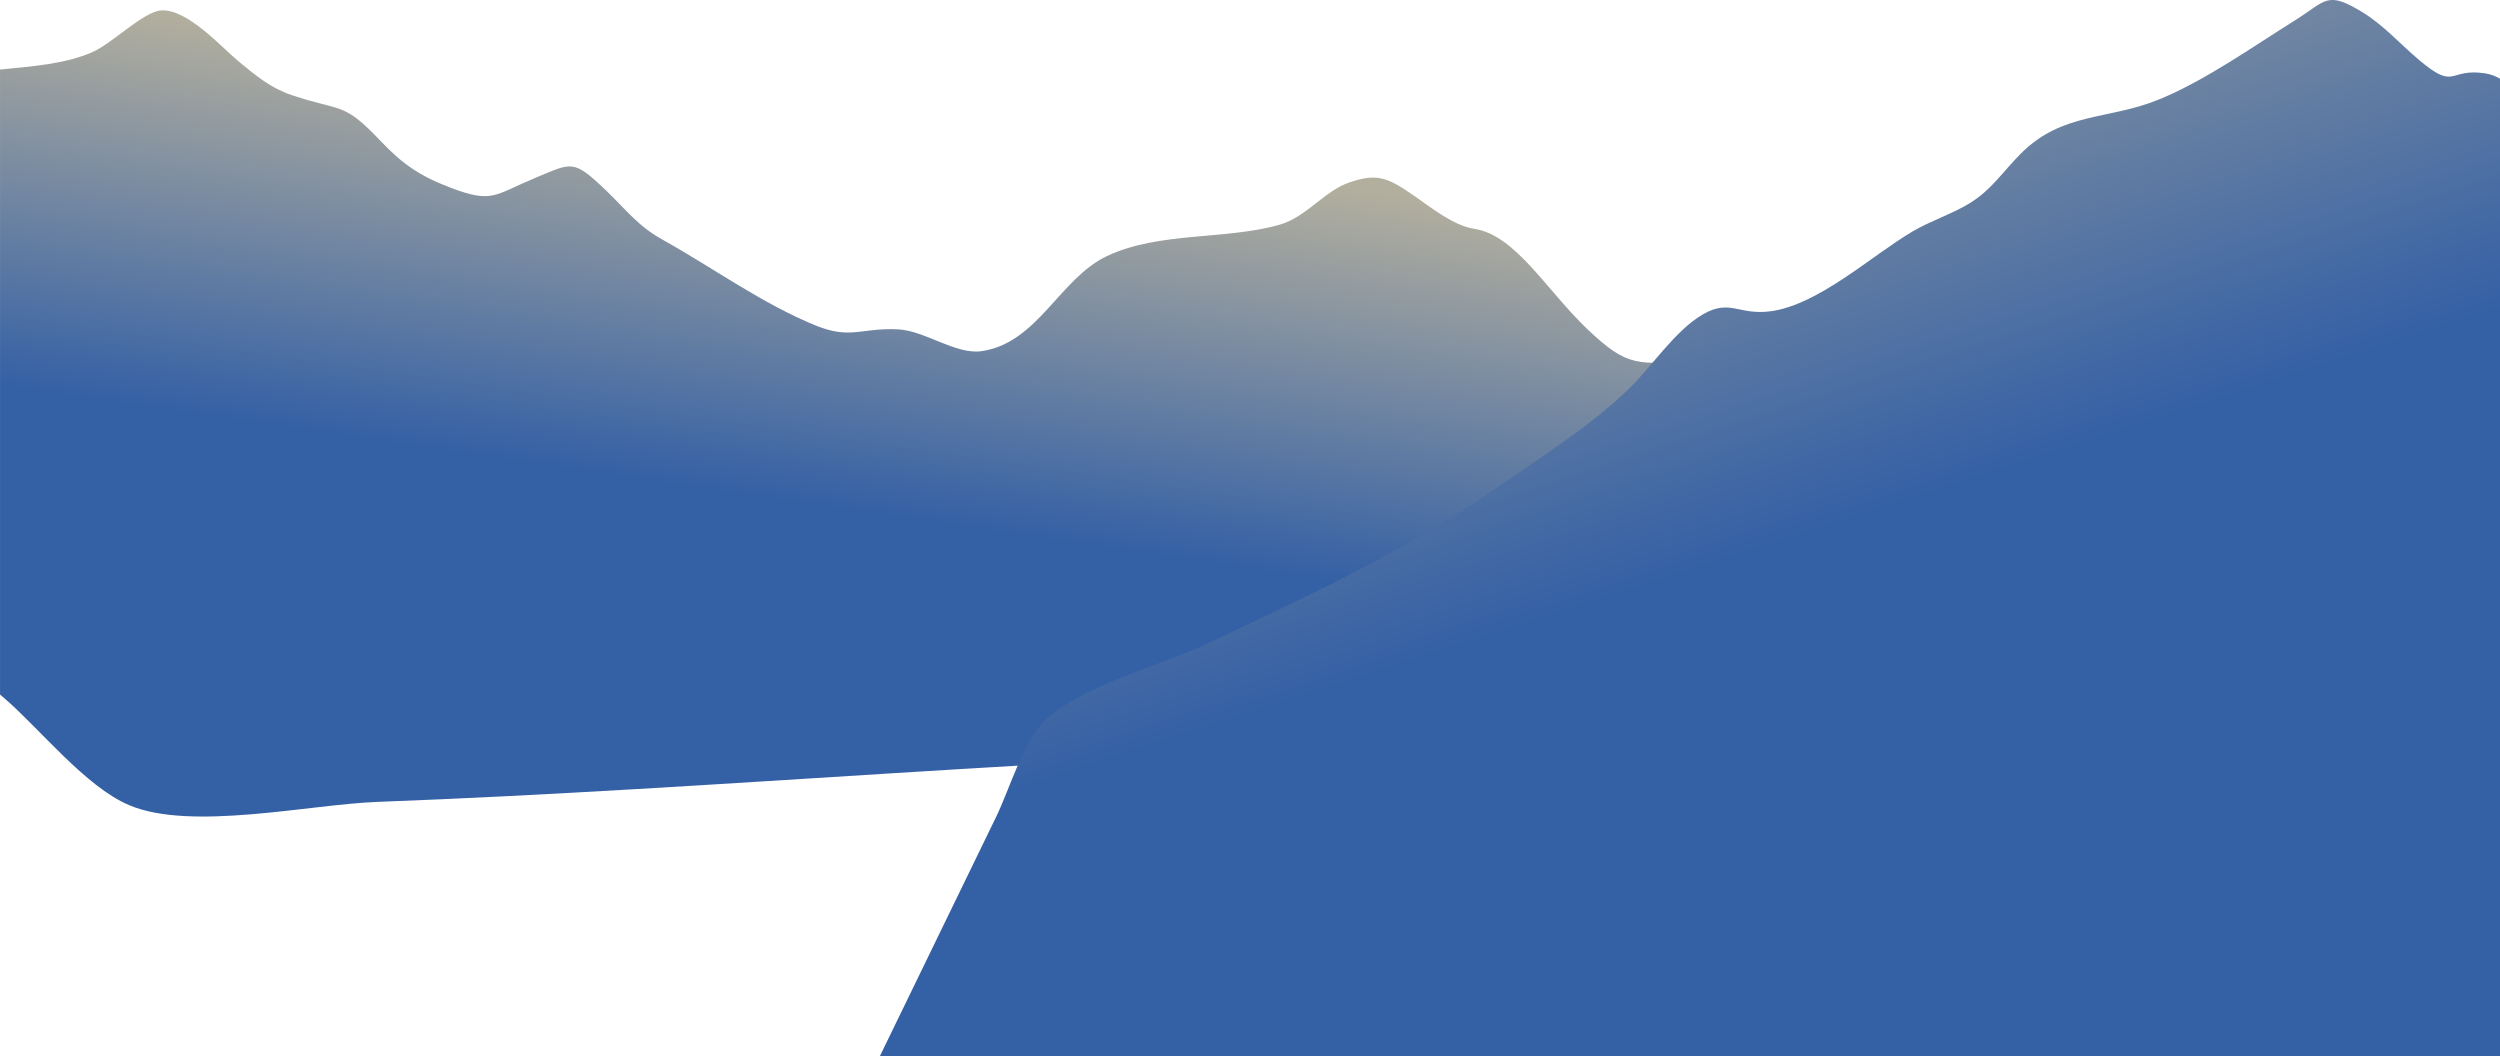
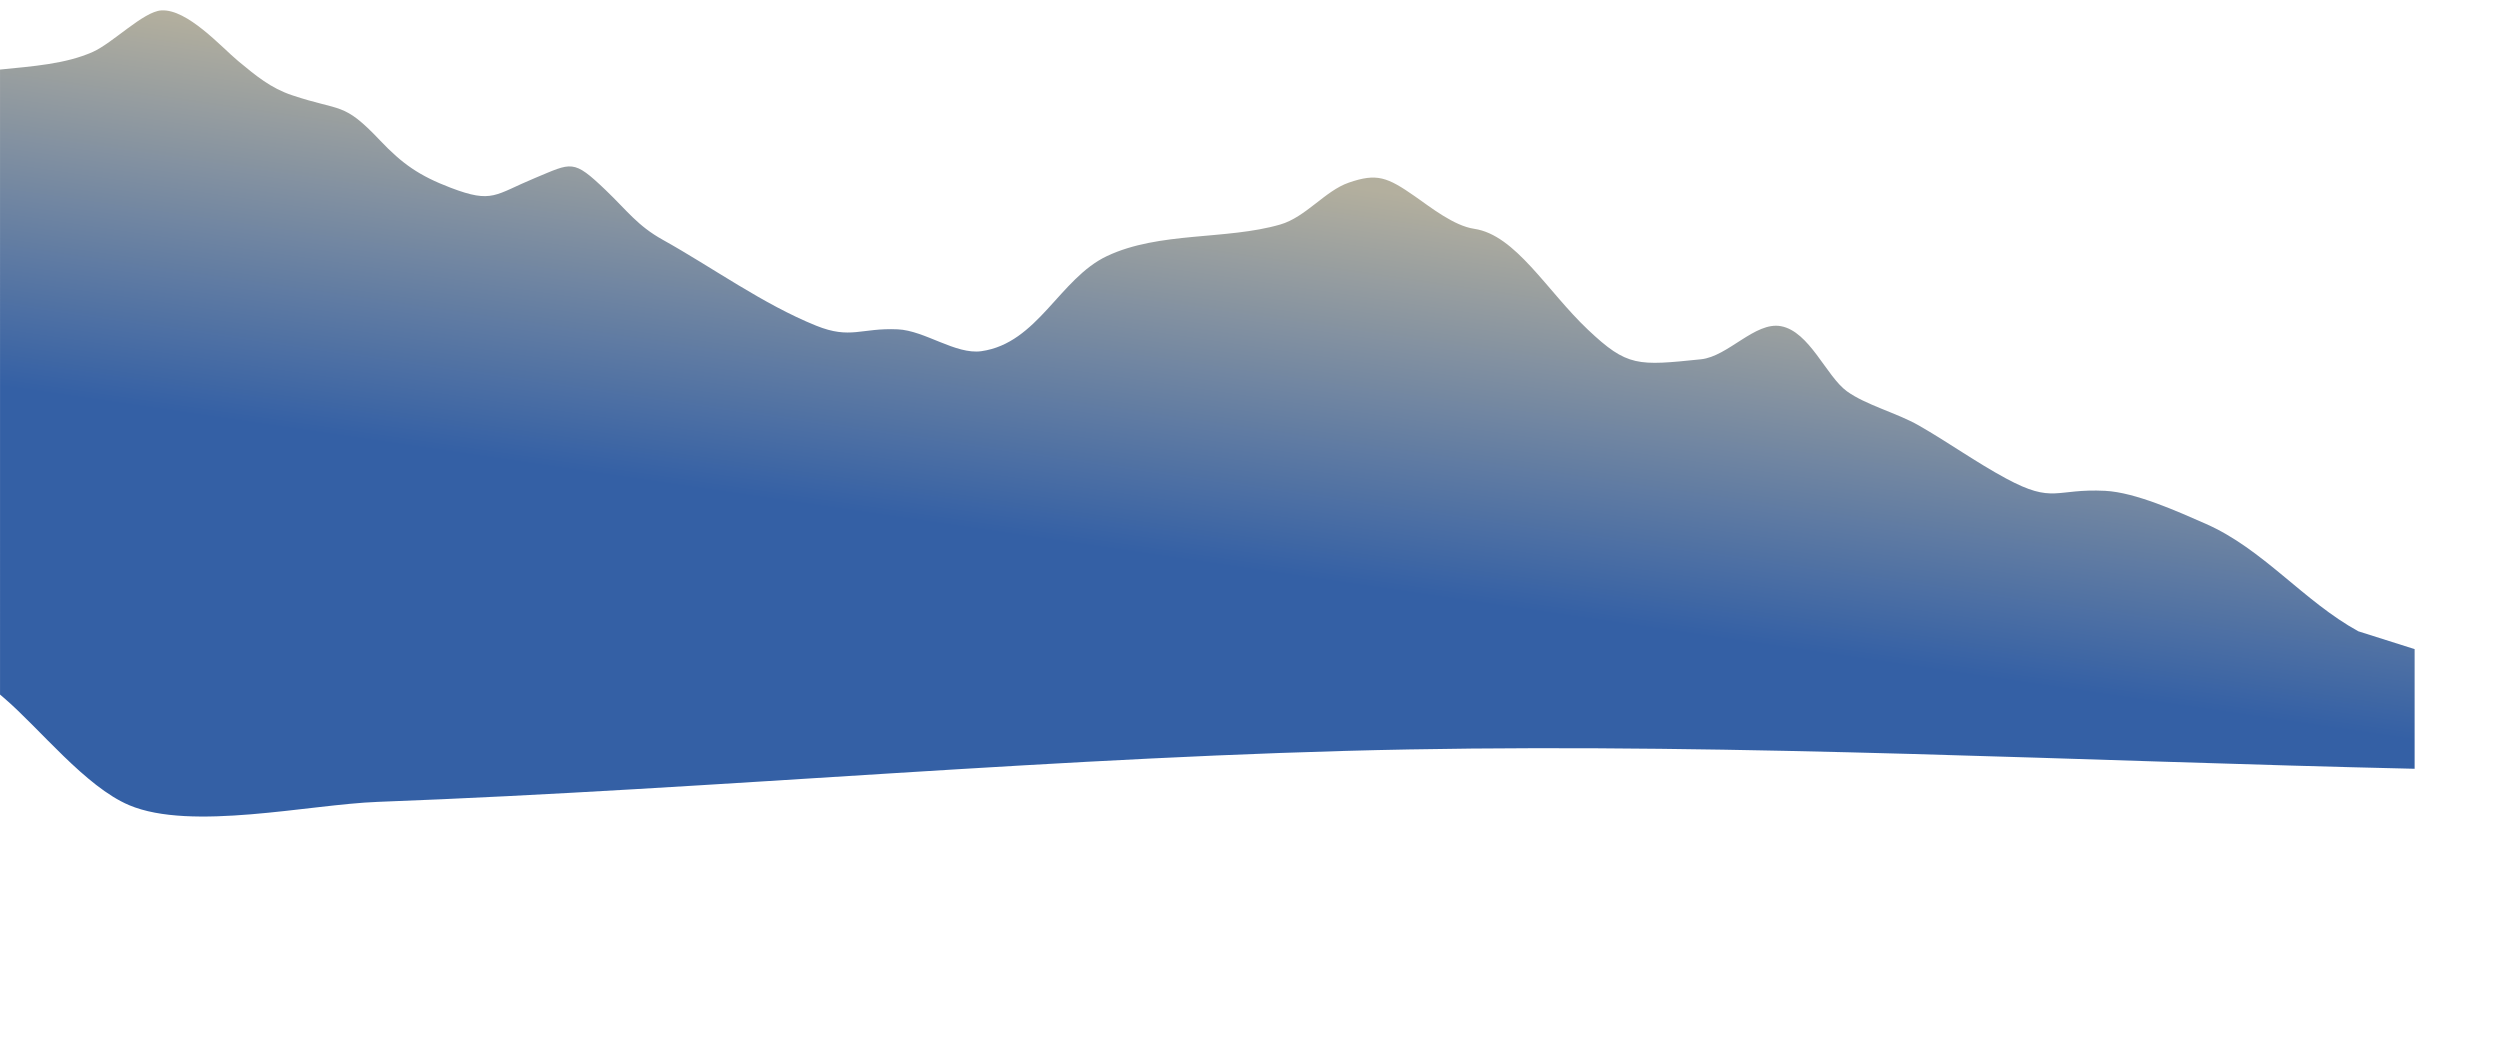
<svg xmlns="http://www.w3.org/2000/svg" id="_Слой_2" data-name="Слой 2" viewBox="0 0 824.88 348.58">
  <defs>
    <style> .cls-1 { fill: url(#linear-gradient); } .cls-2 { fill: url(#linear-gradient-2); } </style>
    <linearGradient id="linear-gradient" x1="392.79" y1="-44.53" x2="426.45" y2="184.98" gradientTransform="translate(817.96) rotate(-180) scale(1 -1)" gradientUnits="userSpaceOnUse">
      <stop offset=".44" stop-color="#b3af9e" />
      <stop offset="1" stop-color="#3460a5" />
    </linearGradient>
    <linearGradient id="linear-gradient-2" x1="485.67" y1="-34.55" x2="558.15" y2="189.01" gradientUnits="userSpaceOnUse">
      <stop offset="0" stop-color="#b3af9e" />
      <stop offset="1" stop-color="#3460a5" />
    </linearGradient>
  </defs>
  <g id="OBJECTS">
-     <path class="cls-1" d="M778.12,208.29c-18.06-9.92-31.42-27.18-50.4-35.49-9.17-4.02-23.13-10.34-33.12-10.85-16.48-.83-16.94,4.43-32.72-4.09-9.89-5.34-19.04-11.91-28.79-17.49-7.16-4.1-17.51-6.76-23.72-11.28-6.79-4.95-12.31-19.75-21.77-21.47-8.52-1.55-17.44,10.02-26.37,10.93-20.87,2.14-24.26,2.55-37.28-9.76-13.6-12.86-23.87-31.28-37.52-33.29-6.71-.99-14.37-7.09-19.53-10.69-9.17-6.4-12.6-7.76-21.89-4.54-7.82,2.71-14.18,11.38-22.59,13.81-17.81,5.16-39.91,2.27-57.15,10.4-15.69,7.4-22.85,28.75-41.44,31.39-8.5,1.21-18.68-6.81-27.63-7.21-12.13-.54-15.52,3.39-26.9-1.2-17.54-7.08-34.26-19.23-50.58-28.32-8.43-4.69-11.77-9.63-18.94-16.48-10.73-10.26-11.05-8.99-23.25-3.93-13.29,5.51-13.93,8.51-27.77,3.24-10.43-3.97-16.04-7.92-23.36-15.64-12.22-12.89-12.64-9.41-29.03-14.91-7.07-2.37-11.88-6.39-17.76-11.26-5.59-4.64-16.76-17.24-25.38-16.73-5.89,.35-16.02,10.77-22.63,13.71-9,4-19.86,4.72-30.59,5.81V229.17c.44,.38,.88,.75,1.31,1.12,11.77,10.08,26.84,29.26,41.3,35.38,20.43,8.64,59.35-.24,82.02-1.09,113.34-4.24,226.95-15.22,340.25-17.3,110.34-2.02,221.4,3.88,331.82,6.38v-39.48c-7.18-2.07-14.74-3.79-18.59-5.9Z" />
-     <path class="cls-2" d="M824.88,348.58V25.95c-1.52-.86-3.17-1.49-4.98-1.76-12.23-1.82-9.45,5.94-21.73-4.4-6.08-5.12-11.72-11.48-18.47-15.63-12.08-7.41-12.05-3.94-22.55,2.61-14.06,8.77-29.27,19.63-44.52,25.94-16.88,6.98-32.12,4.17-45.84,17.96-6.26,6.3-9.68,11.97-16.96,16.43-5.7,3.49-12.83,5.76-18.8,9.28-13.41,7.9-30.93,24.16-46.71,26.31-10.71,1.46-13.43-4.22-22.53,1.08-9.22,5.37-17.07,17.62-24.83,25-12.61,11.99-27.15,21.12-41.48,31.09-31.31,21.77-63.38,36.56-97.99,52.9-14.74,6.96-40.56,13.44-52.47,24.78-7.47,7.11-11.79,22.63-16.31,31.92-12.81,26.37-25.63,52.74-38.44,79.11H824.88Z" />
+     <path class="cls-1" d="M778.12,208.29c-18.06-9.92-31.42-27.18-50.4-35.49-9.17-4.02-23.13-10.34-33.12-10.85-16.48-.83-16.94,4.43-32.72-4.09-9.89-5.34-19.04-11.91-28.79-17.49-7.16-4.1-17.51-6.76-23.72-11.28-6.79-4.95-12.31-19.75-21.77-21.47-8.52-1.55-17.44,10.02-26.37,10.93-20.87,2.14-24.26,2.55-37.28-9.76-13.6-12.86-23.87-31.28-37.52-33.29-6.71-.99-14.37-7.09-19.53-10.69-9.17-6.4-12.6-7.76-21.89-4.54-7.82,2.71-14.18,11.38-22.59,13.81-17.81,5.16-39.91,2.27-57.15,10.4-15.69,7.4-22.85,28.75-41.44,31.39-8.5,1.21-18.68-6.81-27.63-7.21-12.13-.54-15.52,3.39-26.9-1.2-17.54-7.08-34.26-19.23-50.58-28.32-8.43-4.69-11.77-9.63-18.94-16.48-10.73-10.26-11.05-8.99-23.25-3.93-13.29,5.51-13.93,8.51-27.77,3.24-10.43-3.97-16.04-7.92-23.36-15.64-12.22-12.89-12.64-9.41-29.03-14.91-7.07-2.37-11.88-6.39-17.76-11.26-5.59-4.64-16.76-17.24-25.38-16.73-5.89,.35-16.02,10.77-22.63,13.71-9,4-19.86,4.72-30.59,5.81V229.17c.44,.38,.88,.75,1.31,1.12,11.77,10.08,26.84,29.26,41.3,35.38,20.43,8.64,59.35-.24,82.02-1.09,113.34-4.24,226.95-15.22,340.25-17.3,110.34-2.02,221.4,3.88,331.82,6.38v-39.48Z" />
  </g>
</svg>